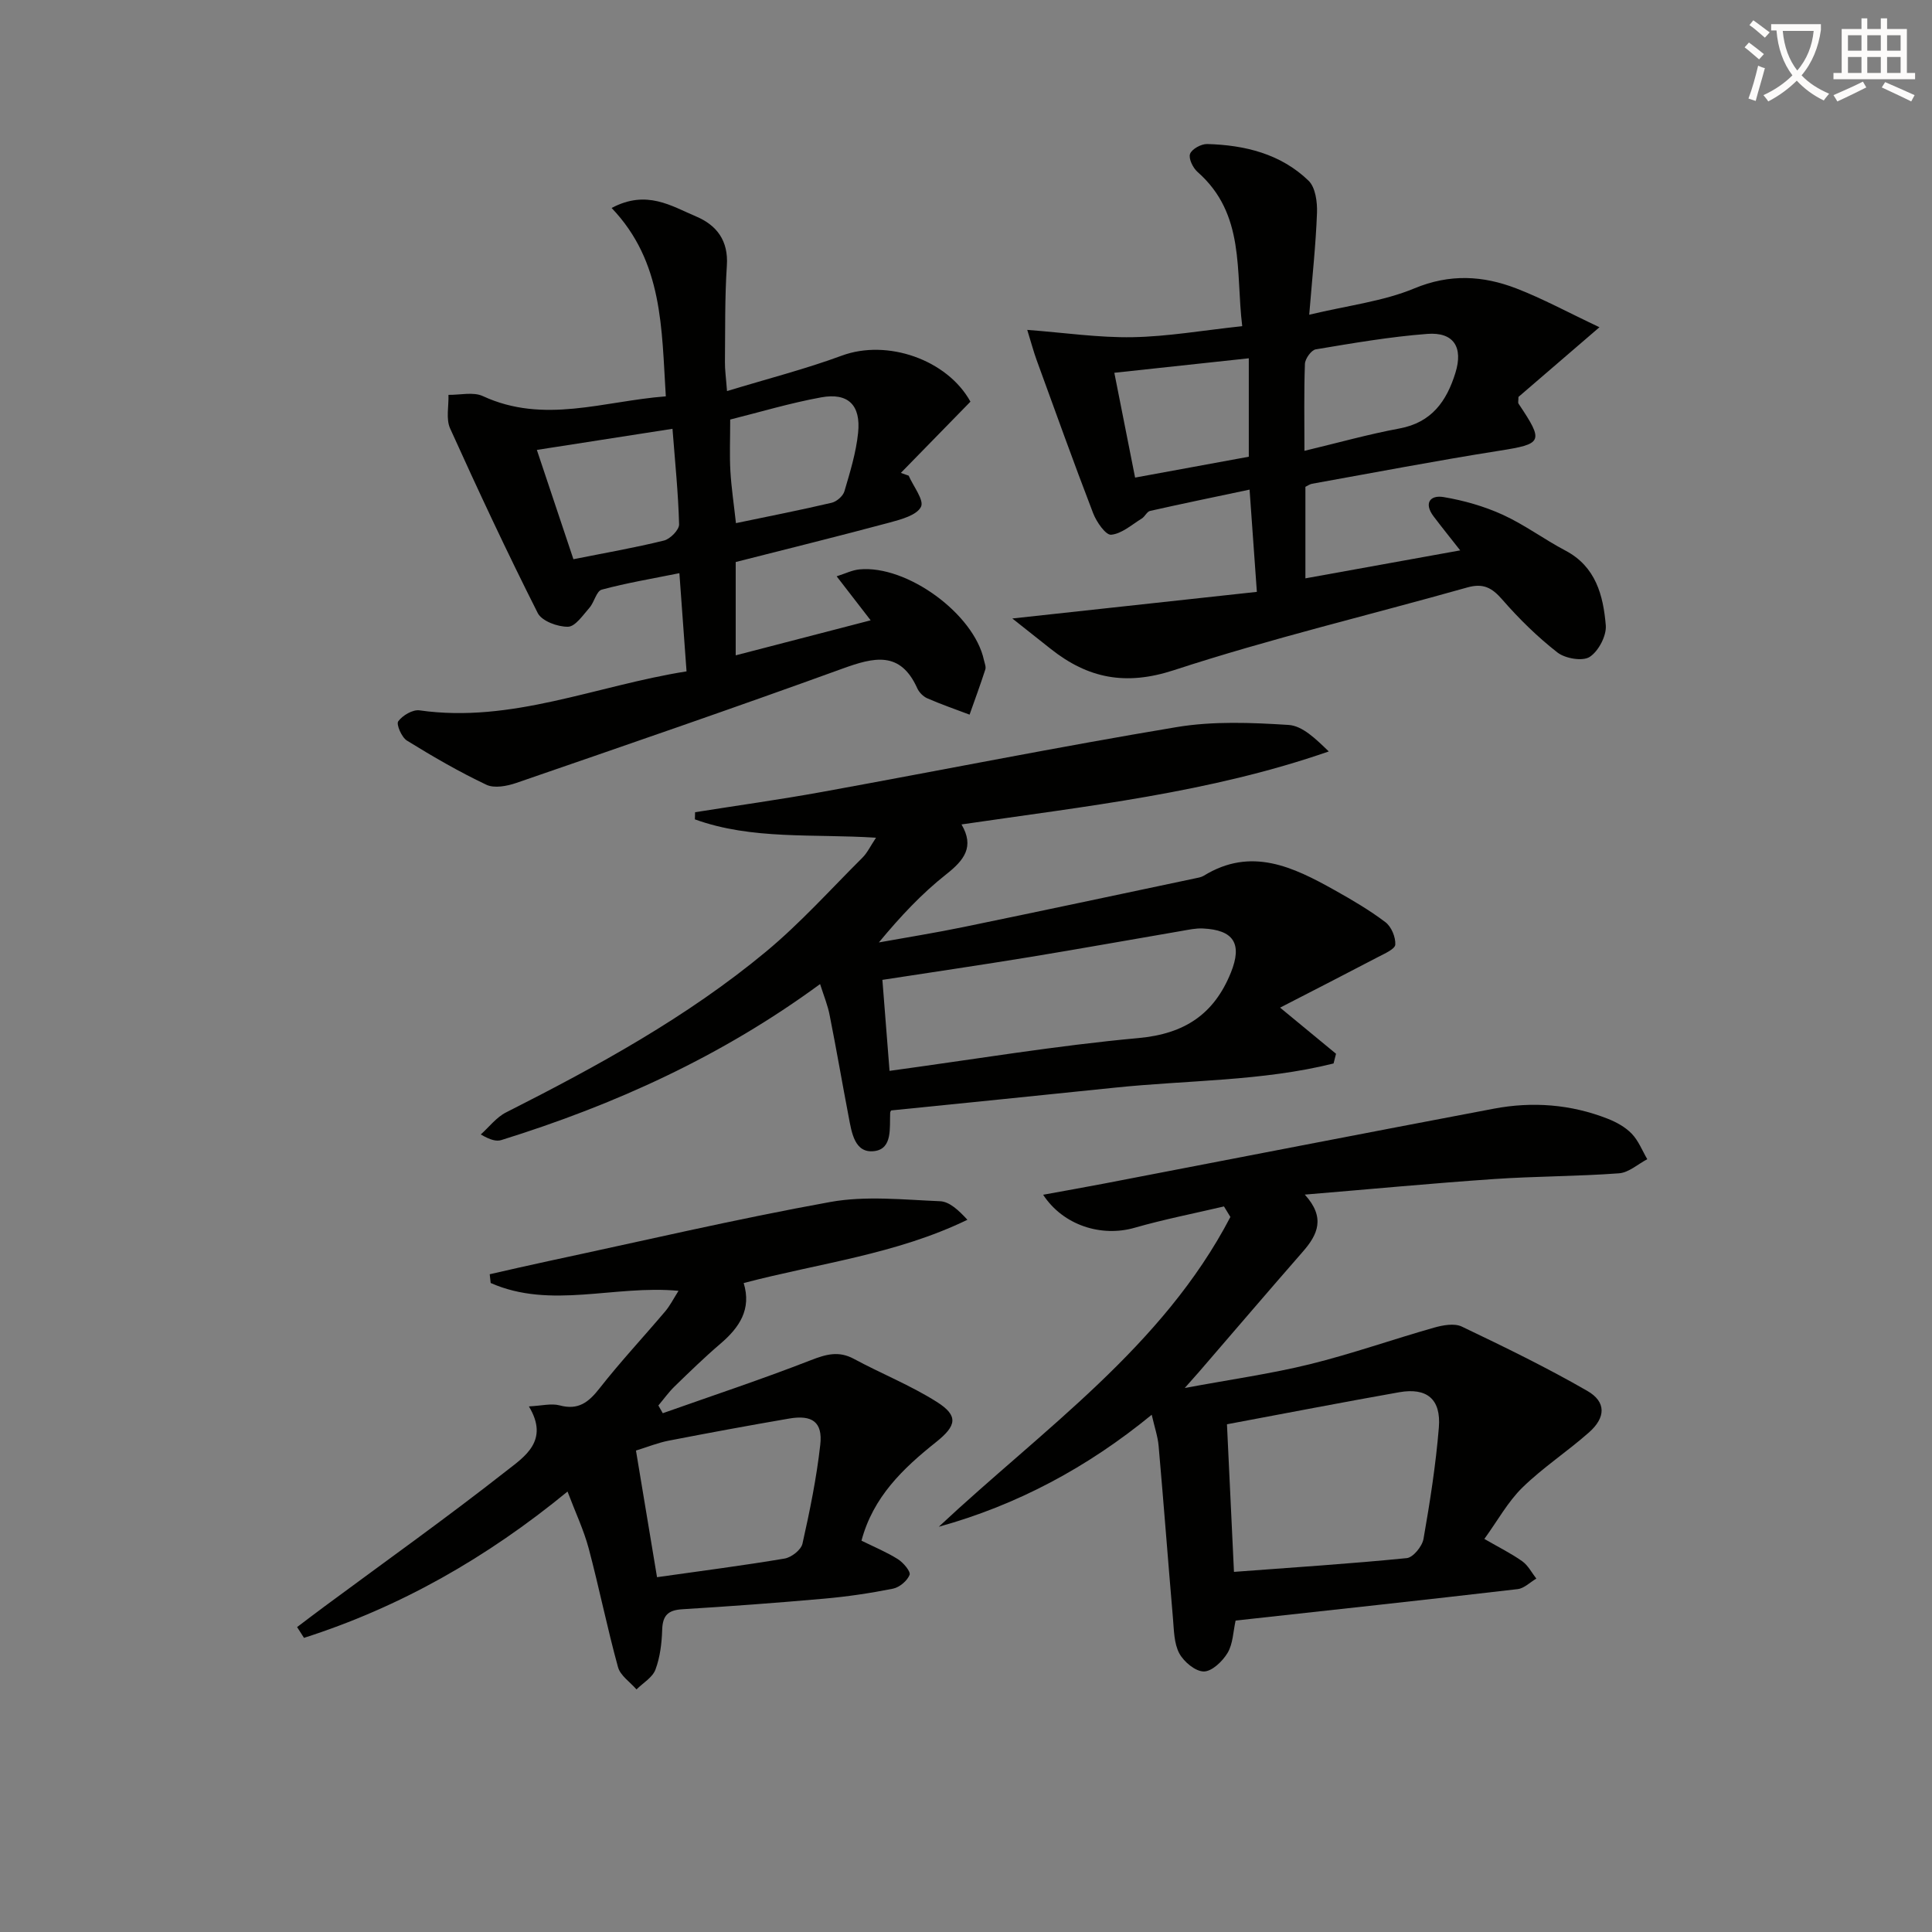
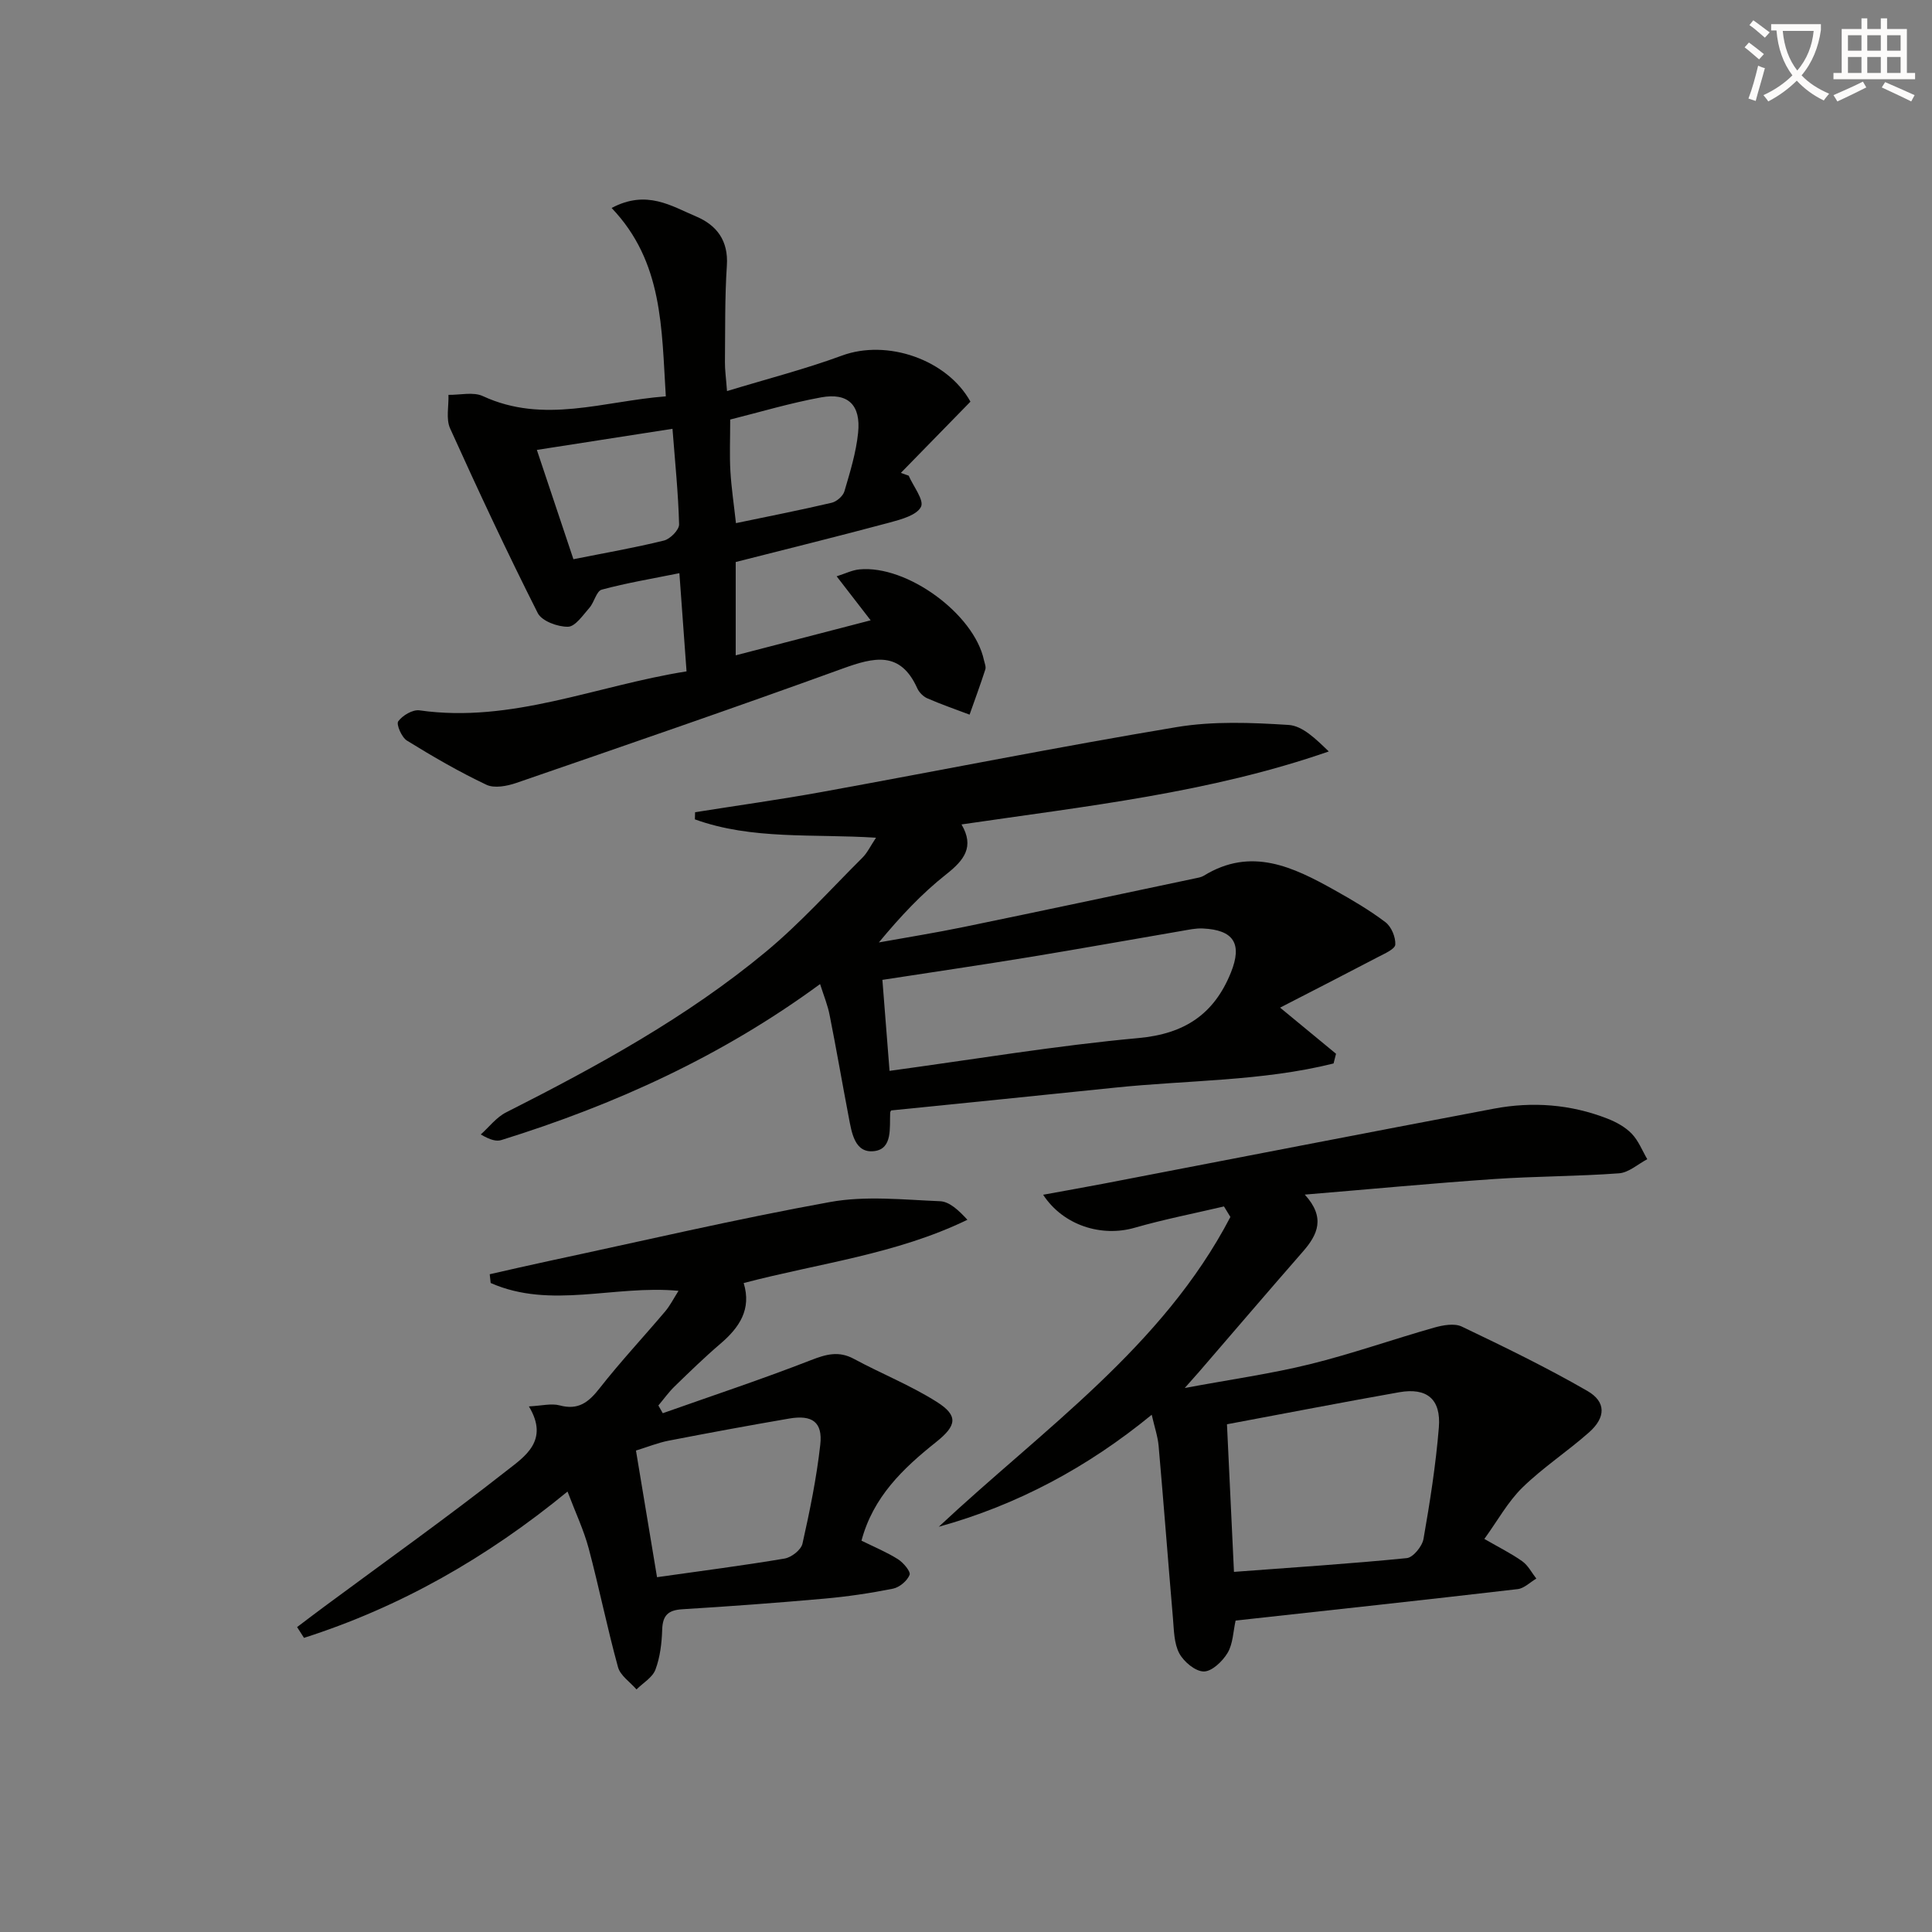
<svg xmlns="http://www.w3.org/2000/svg" enable-background="new 0 0 400 400" viewBox="0 0 400 400">
  <rect x="0" y="0" width="400" height="400" fill="#808080" stroke="none" />
  <path d="m362.1 8.8c1.1.8 2.1 1.6 3.1 2.4l-1 1.1c-1.3-1.1-2.3-2-3-2.5zm1.9 4.8c.5.2.9.4 1.4.5-.6 2.3-1.3 4.5-1.9 6.8l-1.5-.5c.8-2.1 1.4-4.3 2-6.8zm-1-9.4c1.3.9 2.4 1.8 3.4 2.5l-1 1.1c-1.4-1.2-2.4-2.1-3.2-2.6zm3.7 2.2v-1.4h10.3v1.2c-.5 3.6-1.8 6.8-4 9.4 1.5 1.6 3.4 2.8 5.7 3.8-.3.4-.7.8-1.1 1.4-2.3-1.1-4.1-2.5-5.6-4.1-1.6 1.6-3.6 3.1-5.9 4.3-.3-.5-.7-.9-1-1.3 2.4-1.1 4.4-2.5 6-4.1-1.9-2.5-3-5.6-3.3-9.3h-1.1zm8.8 0h-6.4c.3 3.3 1.3 6 3 8.2 2-2.3 3.1-5.1 3.4-8.2z" fill="#fcfbfa" />
  <path d="m385.3 3.8h1.3v2.2h2.8v-2.2h1.3v2.2h4.1v9.1h1.7v1.3h-16.9v-1.3h1.7v-9.1h4.1v-2.2zm.4 13.1.7 1.2c-1.8.9-3.8 1.9-6 2.9-.2-.4-.5-.8-.8-1.3 2.3-1 4.3-1.9 6.1-2.8zm-3.1-6.4h2.8v-3.2h-2.8zm0 4.6h2.8v-3.3h-2.8zm4-4.6h2.8v-3.2h-2.8zm0 4.6h2.8v-3.3h-2.8zm3.7 1.9c2.1.9 4.1 1.8 6.1 2.7l-.7 1.3c-2.2-1.1-4.2-2-6.1-2.9zm3.2-9.7h-2.8v3.2h2.8zm-2.8 7.8h2.8v-3.3h-2.8z" fill="#fcfbfa" />
  <g fill="#010100">
    <path d="m169.79 203.74c-20.36 14.95-42.51 24.99-65.97 32.29-1.02.32-2.23.04-4.28-1.15 1.73-1.55 3.23-3.56 5.24-4.57 18.89-9.56 37.45-19.7 53.8-33.27 7.13-5.92 13.39-12.91 19.98-19.47.99-.98 1.61-2.33 2.81-4.13-13.05-.84-25.67.48-37.5-3.8.01-.49.03-.98.04-1.48 8.75-1.39 17.53-2.61 26.24-4.19 24.49-4.45 48.91-9.34 73.45-13.43 7.56-1.26 15.48-.94 23.18-.45 2.9.18 5.63 2.89 8.33 5.49-24.72 8.59-50.3 11.33-76.04 15.11 2.72 4.63.56 7.39-3.17 10.33-5.05 3.98-9.5 8.74-13.94 14.1 5.88-1.06 11.78-2 17.63-3.21 15.93-3.28 31.83-6.67 47.74-10.03.65-.14 1.36-.24 1.9-.57 9.81-6.04 18.5-1.82 27.08 2.98 3.62 2.03 7.23 4.14 10.53 6.64 1.23.93 2.13 3.1 2.04 4.64-.05.93-2.23 1.87-3.57 2.57-6.54 3.43-13.11 6.79-20.28 10.48 4.67 3.85 8.13 6.7 11.58 9.55-.17.67-.34 1.34-.51 2.01-14.82 3.7-30.2 3.43-45.31 5.01-15.34 1.6-30.68 3.13-46.25 4.71.04-.08-.22.19-.24.48-.14 3.11.52 7.46-3.26 7.94-4.1.53-4.71-3.83-5.33-7.09-1.34-6.99-2.54-14.01-3.93-20.99-.38-2.05-1.2-4.01-1.99-6.5zm14.38 17.97c17.71-2.41 34.56-5.24 51.53-6.79 9.58-.87 15.66-4.95 19.14-13.55 2.41-5.98.6-8.85-5.83-9.14-1.46-.07-2.95.27-4.42.52-10.45 1.79-20.89 3.67-31.35 5.39-10.06 1.65-20.16 3.13-30.55 4.73.49 6.29.97 12.37 1.48 18.84z" />
    <path d="m255.82 335.52c-.51 2.28-.54 4.81-1.66 6.69-1.04 1.74-3.24 3.85-4.92 3.85-1.75 0-4.14-2-5.08-3.75-1.1-2.06-1.1-4.78-1.31-7.23-1.02-11.9-1.92-23.82-2.97-35.72-.17-1.95-.84-3.86-1.43-6.45-13.33 10.93-27.89 18.7-44.09 23.19 21.61-20.22 46.35-37.24 60.38-64.14-.44-.73-.89-1.45-1.33-2.18-6.18 1.45-12.42 2.67-18.52 4.42-6.79 1.95-14.73-.44-18.92-6.84 4.47-.82 8.59-1.54 12.7-2.33 26.87-5.17 53.73-10.4 80.61-15.49 7.97-1.51 15.89-.92 23.5 2.05 1.83.71 3.71 1.74 5.05 3.13 1.4 1.45 2.18 3.5 3.22 5.28-1.94 1.02-3.83 2.77-5.84 2.92-8.62.64-17.29.6-25.91 1.19-12.72.87-25.42 2.08-39.16 3.22 4.35 4.76 2.67 8.3-.39 11.8-7.22 8.26-14.35 16.61-21.52 24.92-.63.73-1.27 1.44-2.94 3.32 9.6-1.79 17.86-2.94 25.93-4.93 8.66-2.14 17.11-5.13 25.7-7.57 1.81-.51 4.18-.95 5.72-.22 8.79 4.2 17.58 8.47 26.01 13.33 3.92 2.26 3.82 5.5.34 8.58-4.46 3.95-9.53 7.26-13.78 11.41-3.01 2.94-5.11 6.81-7.89 10.65 3.13 1.81 5.63 3.04 7.87 4.64 1.2.86 1.94 2.36 2.89 3.57-1.28.75-2.51 2.02-3.86 2.18-19.27 2.25-38.58 4.33-58.4 6.51zm-.34-10.08c12.34-.93 24.08-1.68 35.78-2.85 1.31-.13 3.19-2.44 3.46-3.97 1.34-7.65 2.55-15.35 3.18-23.08.48-5.88-2.49-8.3-8.22-7.29-11.71 2.07-23.39 4.34-35.65 6.63.46 9.71.92 19.58 1.45 30.56z" />
-     <path d="m271.06 65.16c8.1-1.94 15.32-2.77 21.76-5.45 7.36-3.06 14.2-2.66 21.13.01 5.44 2.1 10.61 4.92 17.2 8.03-6.59 5.67-11.79 10.15-16.77 14.43 0 .78-.13 1.18.02 1.4 5.31 7.94 5 8.32-4.11 9.76-12.92 2.04-25.78 4.51-38.66 6.82-.45.08-.85.39-1.36.63v18.95c10.67-1.93 21.04-3.81 32.05-5.79-2.1-2.67-3.84-4.83-5.51-7.04-2.06-2.72-.73-4.46 2.05-4 4.18.7 8.4 1.9 12.26 3.66 4.52 2.06 8.57 5.1 12.98 7.42 6.31 3.32 7.84 9.31 8.36 15.47.18 2.17-1.51 5.37-3.34 6.55-1.48.95-5.06.33-6.67-.92-4.15-3.24-7.98-7-11.44-10.98-2.14-2.46-3.95-3.4-7.2-2.49-20.27 5.72-40.8 10.6-60.79 17.14-9.99 3.26-17.76 1.69-25.45-4.39-2.7-2.13-5.39-4.27-7.98-6.32 16.88-1.84 33.38-3.63 50.63-5.51-.54-7.58-.98-13.76-1.51-21.17-7.18 1.52-13.91 2.9-20.6 4.41-.66.15-1.07 1.19-1.74 1.59-2.06 1.27-4.13 3.14-6.32 3.34-1.13.1-3.04-2.66-3.73-4.46-4.05-10.53-7.85-21.15-11.71-31.74-.61-1.68-1.07-3.43-1.93-6.21 7.71.58 14.79 1.64 21.85 1.51 7.26-.13 14.5-1.41 22.66-2.28-1.4-11.39.68-23.19-9.25-31.93-.96-.84-1.9-2.78-1.55-3.74.37-1.01 2.31-2.07 3.54-2.04 7.8.21 15.24 2.03 21 7.6 1.42 1.38 1.82 4.4 1.74 6.64-.24 6.55-.96 13.1-1.61 21.1zm-.99 28.18c6.87-1.64 13.22-3.43 19.68-4.63 6.67-1.24 9.76-5.65 11.58-11.52 1.64-5.28-.34-8.48-5.82-8.06-7.74.59-15.42 1.92-23.09 3.2-.93.15-2.21 1.94-2.25 3.01-.21 5.79-.1 11.6-.1 18zm-11.52 1.22c0-6.71 0-13.27 0-20.38-9.28 1-18.22 1.96-27.84 3 1.5 7.54 2.89 14.57 4.3 21.7 8.17-1.5 15.76-2.89 23.54-4.32z" />
    <path d="m200.92 83.16c-4.85 4.96-9.63 9.86-14.41 14.75.54.19 1.08.38 1.62.57.96 2.21 3.24 5.07 2.55 6.45-.86 1.73-4.07 2.6-6.43 3.24-10.55 2.83-21.16 5.45-31.93 8.19v19.32c9.15-2.37 18.14-4.71 27.94-7.25-2.46-3.19-4.54-5.88-7.04-9.11 1.77-.56 3.21-1.29 4.7-1.43 9.85-.96 23.74 9.21 25.79 18.76.14.65.47 1.39.29 1.95-1.01 3.14-2.16 6.24-3.26 9.36-2.92-1.11-5.89-2.13-8.75-3.38-.85-.37-1.71-1.24-2.09-2.1-3.51-7.79-8.97-6.4-15.44-4.06-22.43 8.14-45 15.9-67.57 23.68-1.92.66-4.55 1.16-6.2.37-5.66-2.68-11.11-5.85-16.44-9.14-1.1-.68-2.25-3.38-1.8-3.99.89-1.22 3-2.47 4.4-2.27 19.1 2.72 36.52-5.1 55.29-8.07-.48-6.65-.94-12.88-1.48-20.33-5.63 1.14-10.93 2.02-16.08 3.41-1.1.3-1.53 2.6-2.54 3.75-1.34 1.52-2.93 3.9-4.44 3.93-2.13.04-5.43-1.17-6.27-2.84-6.35-12.58-12.33-25.37-18.14-38.22-.89-1.97-.26-4.62-.34-6.95 2.39.04 5.13-.66 7.12.26 12.65 5.85 25.01 1.03 37.88.05-.89-14.11-.55-27.83-11.22-39 7.25-3.86 12.37-.4 17.48 1.75 4.28 1.81 6.72 5 6.38 10.17-.44 6.64-.33 13.31-.4 19.97-.02 1.6.22 3.21.43 6.02 8.41-2.56 16.23-4.56 23.77-7.34 9.42-3.48 21.83.84 26.63 9.53zm-89.77 9.99c2.59 7.75 4.99 14.92 7.57 22.63 6.5-1.3 12.69-2.37 18.76-3.87 1.29-.32 3.15-2.22 3.12-3.35-.17-6.42-.83-12.82-1.37-19.78-9.38 1.46-18.34 2.85-28.08 4.37zm40.03-6.29c0 4.09-.15 7.4.04 10.69.2 3.43.72 6.84 1.15 10.76 6.91-1.44 13.39-2.71 19.82-4.22 1.04-.24 2.35-1.39 2.64-2.38 1.17-3.97 2.41-8 2.83-12.09.6-5.76-2.07-8.37-7.65-7.35-6.47 1.18-12.81 3.09-18.83 4.59z" />
    <path d="m117.5 308.81c-16.78 13.77-34.69 23.93-54.56 30.29-.48-.74-.95-1.49-1.43-2.23 1.93-1.46 3.86-2.93 5.81-4.37 12.54-9.28 25.25-18.33 37.51-27.96 3.7-2.91 8.99-6.23 4.67-13.36 2.64-.13 4.64-.67 6.37-.21 3.87 1.04 5.99-.64 8.25-3.52 4.3-5.49 9.08-10.6 13.59-15.93 1.02-1.2 1.74-2.65 2.77-4.27-13.32-1.25-26.45 3.87-38.89-1.62-.07-.6-.13-1.21-.2-1.81 4.03-.91 8.05-1.85 12.09-2.71 19.46-4.16 38.84-8.71 58.41-12.25 7.36-1.33 15.15-.47 22.73-.16 1.95.08 3.83 1.84 5.67 3.84-14.76 7.16-30.7 8.99-46.32 13.1 1.67 5.45-.9 9.22-4.82 12.57-3.29 2.81-6.39 5.83-9.49 8.84-1.23 1.2-2.24 2.62-3.35 3.94.3.53.61 1.07.91 1.6 10.23-3.62 20.55-7.04 30.66-10.98 3.17-1.23 5.76-1.97 8.91-.27 5.67 3.06 11.73 5.47 17.15 8.9 4.52 2.86 4.16 4.91-.15 8.34-6.82 5.43-13.02 11.34-15.43 20.4 2.61 1.29 5.21 2.36 7.54 3.83 1.13.71 2.69 2.57 2.42 3.25-.5 1.25-2.1 2.59-3.45 2.86-4.71.94-9.5 1.65-14.29 2.07-9.76.87-19.55 1.59-29.33 2.19-2.92.18-4.06 1.27-4.15 4.22-.09 2.79-.43 5.7-1.4 8.28-.61 1.63-2.57 2.75-3.92 4.1-1.32-1.53-3.35-2.86-3.83-4.62-2.24-8.14-3.9-16.43-6.07-24.59-1.02-3.81-2.75-7.45-4.38-11.76zm18.53 17.73c9.36-1.33 17.92-2.42 26.42-3.86 1.41-.24 3.4-1.79 3.69-3.07 1.52-6.77 2.92-13.61 3.69-20.51.52-4.67-1.66-6.23-6.46-5.4-8.34 1.43-16.66 2.97-24.96 4.58-2.19.43-4.31 1.29-6.74 2.04 1.48 8.94 2.89 17.41 4.36 26.22z" />
  </g>
</svg>